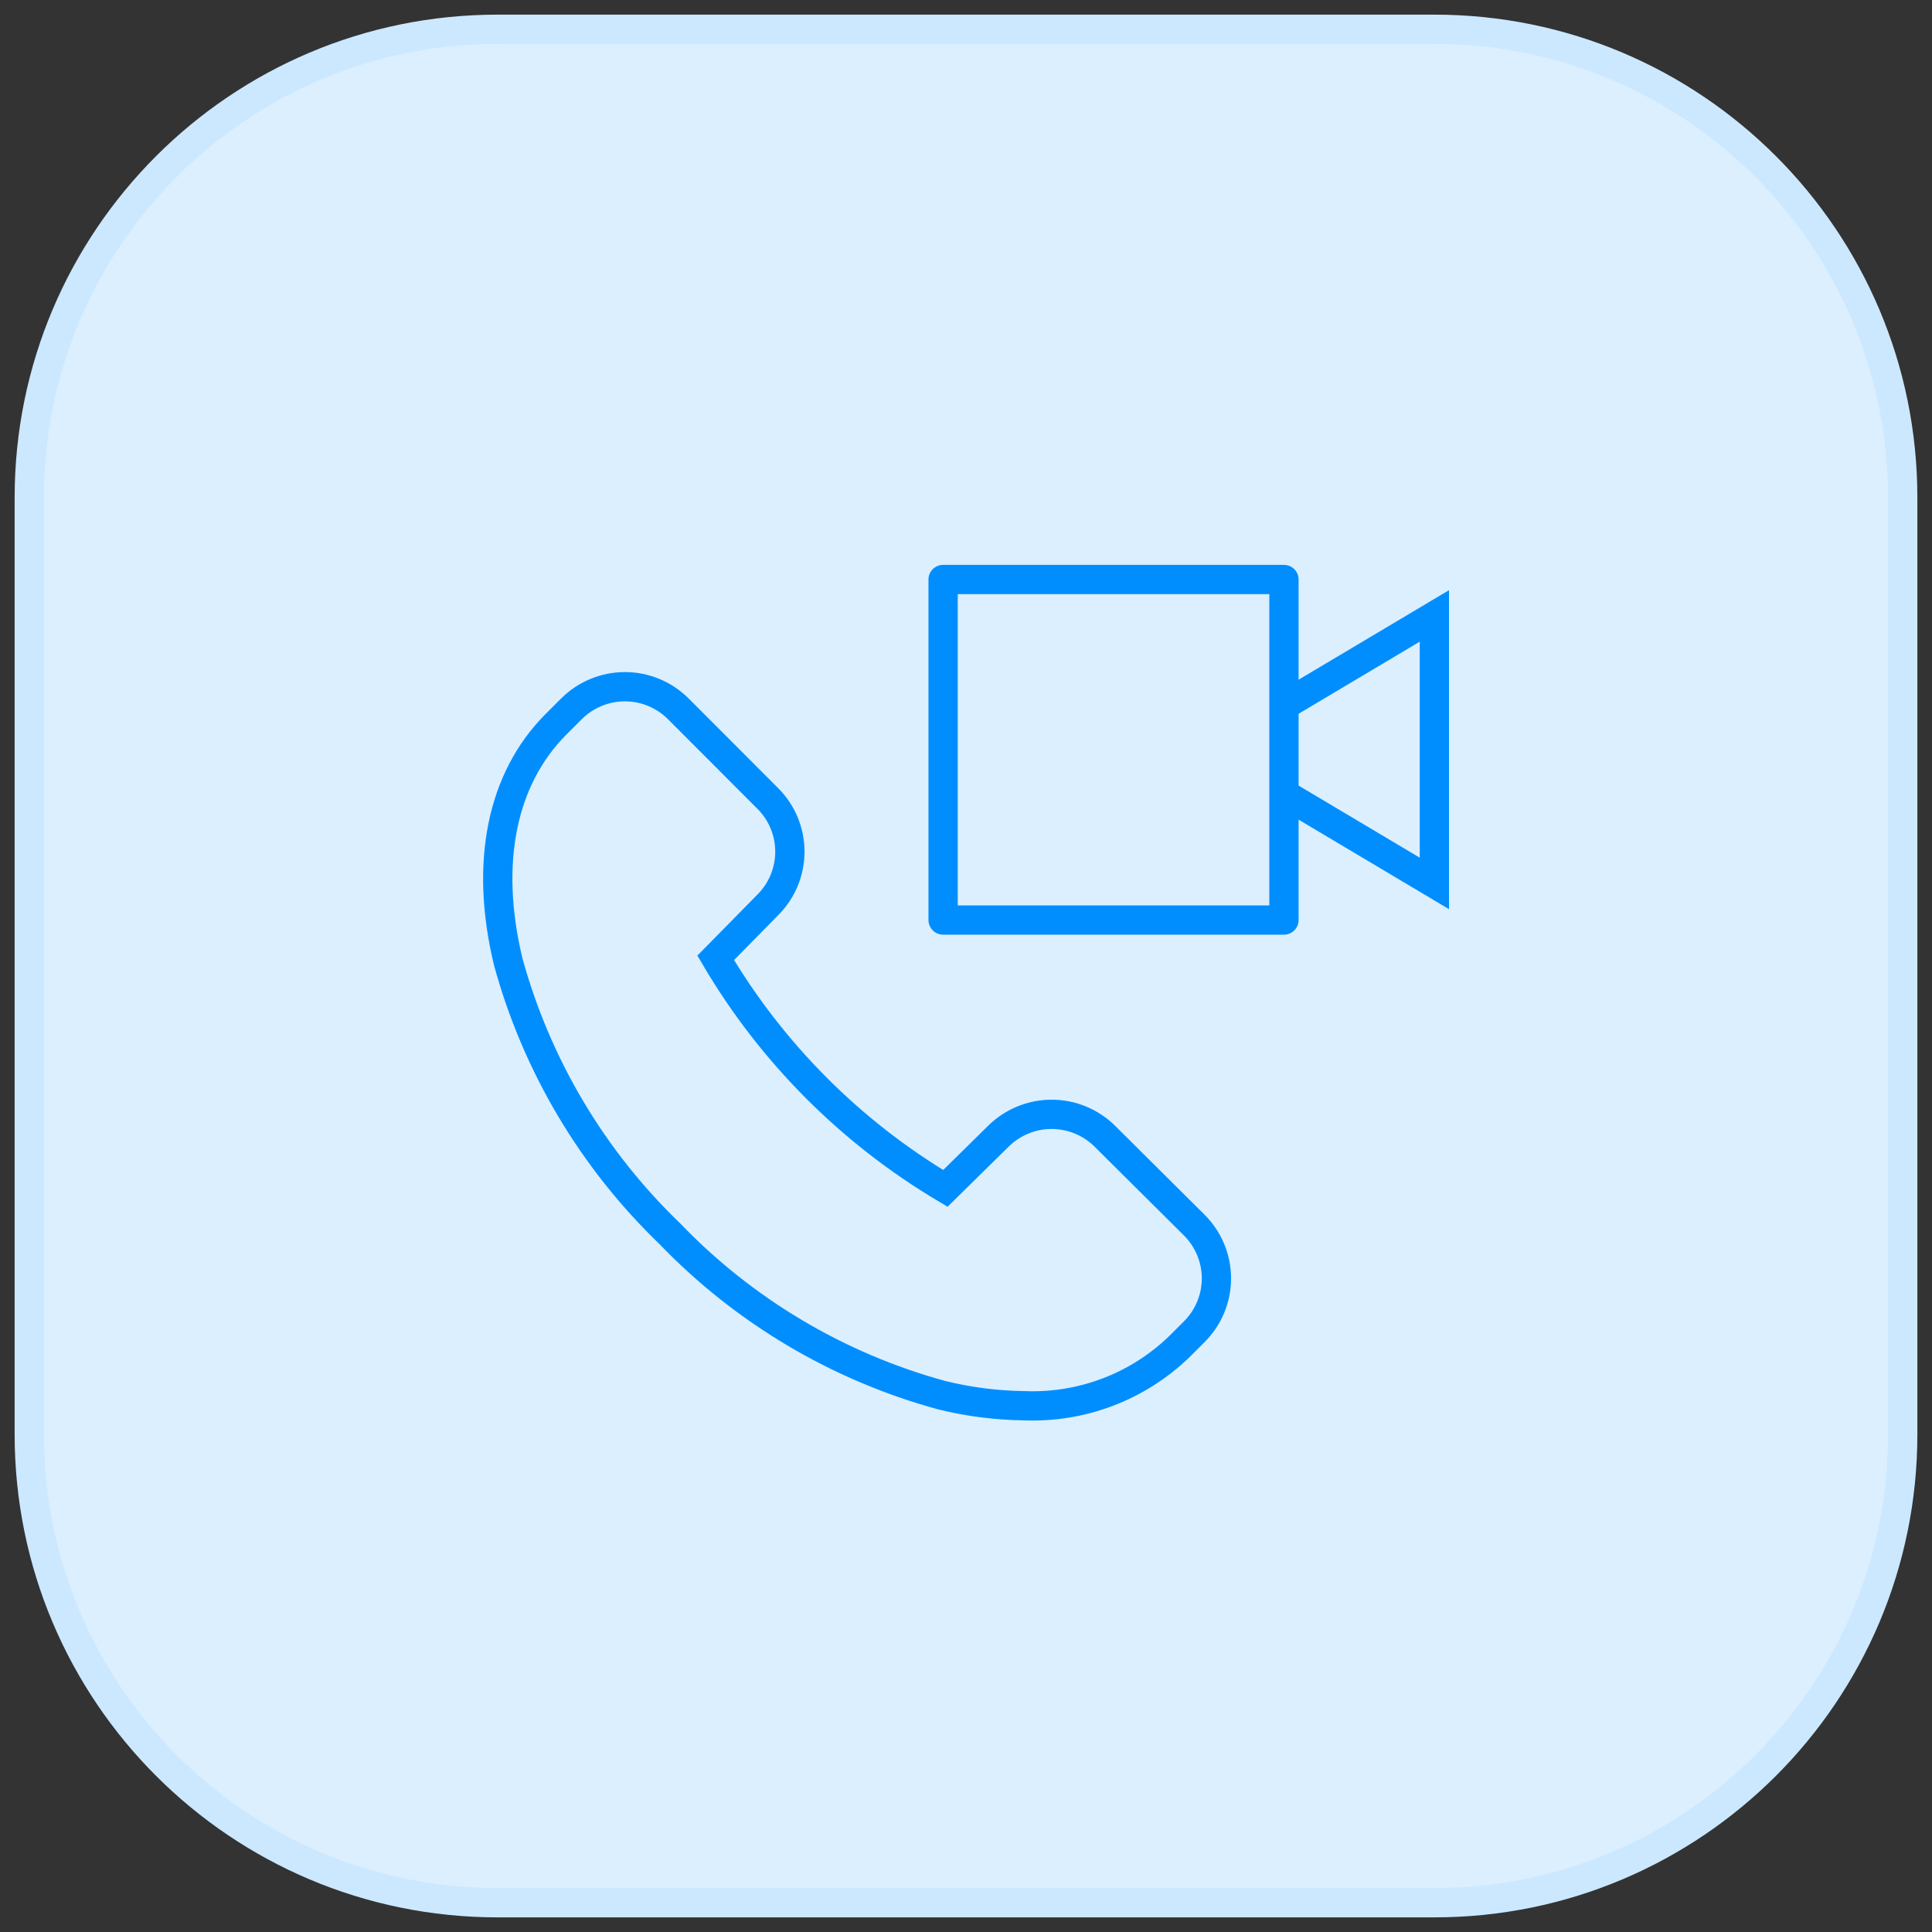
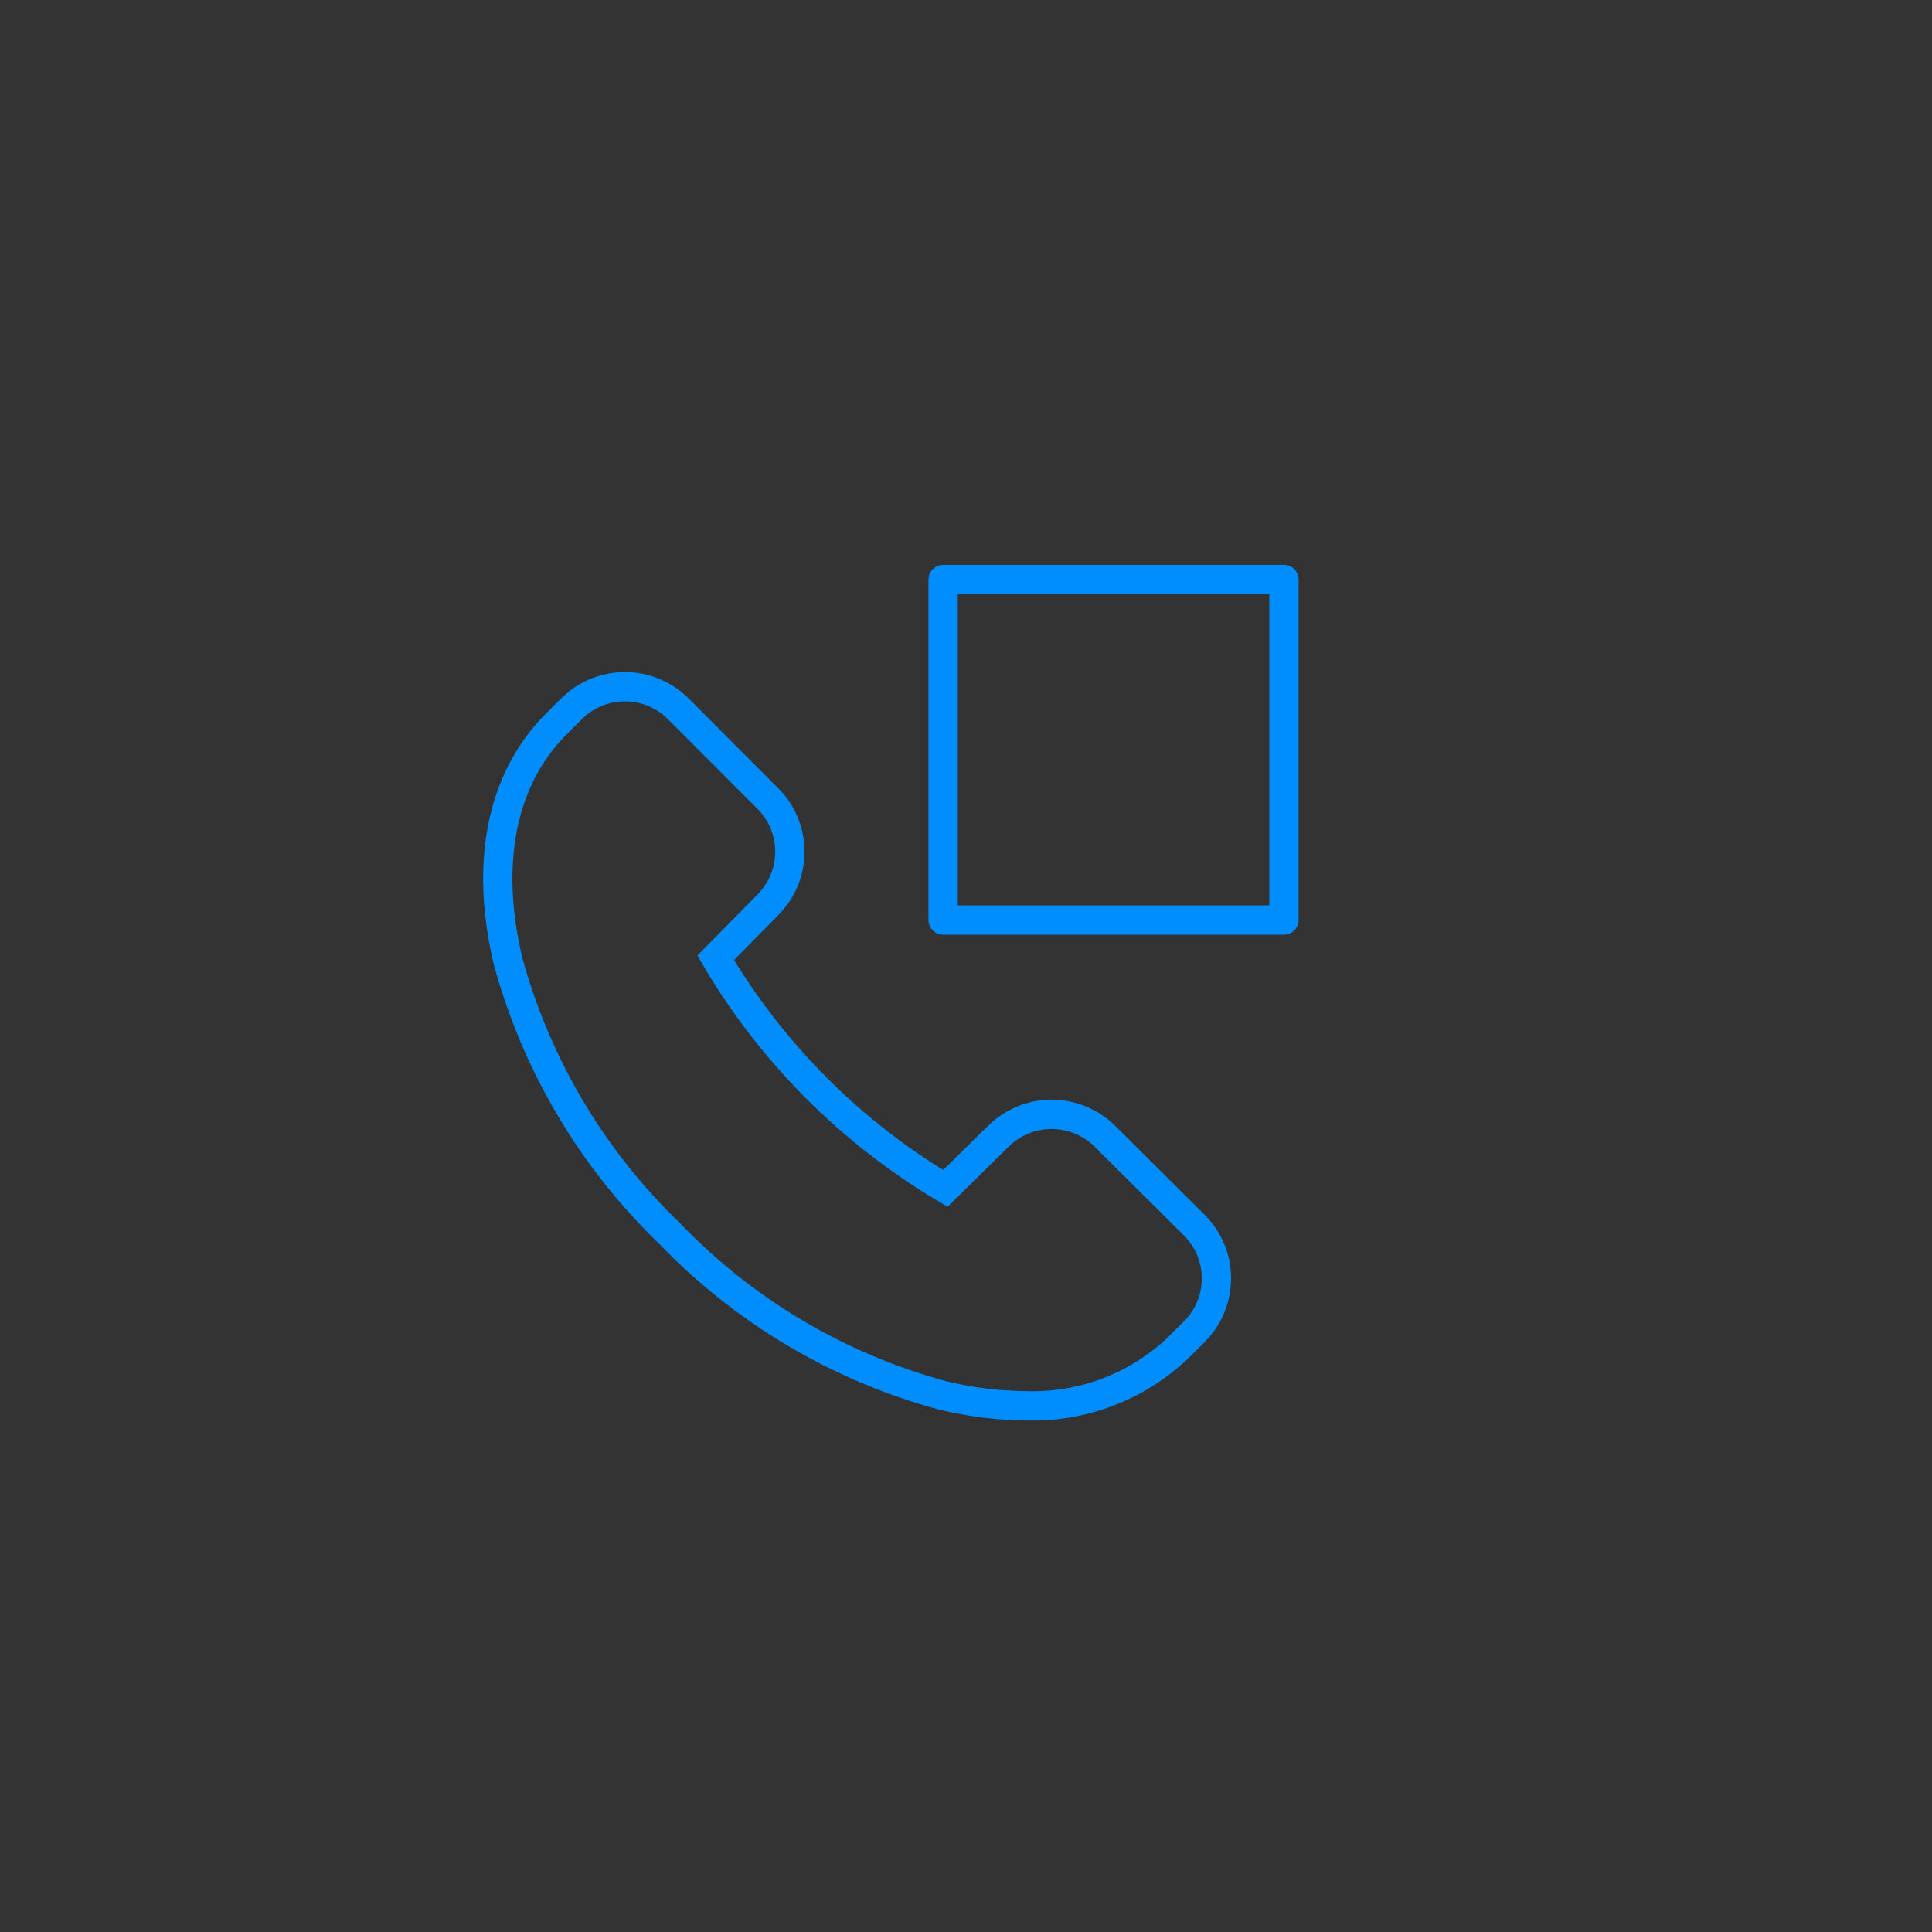
<svg xmlns="http://www.w3.org/2000/svg" width="66" height="66" viewBox="0 0 66 66" fill="none">
  <rect x="0" y="0" width="66" height="66" fill="#333333" stroke="none" />
-   <path d="M49 1H17C8.163 1 1 8.163 1 17V49C1 57.837 8.163 65 17 65H49C57.837 65 65 57.837 65 49V17C65 8.163 57.837 1 49 1Z" fill="#DBEFFF" stroke="#CCE8FF" stroke-miterlimit="10" />
-   <path d="M43.862 27.121L49 30.179V21.041L43.862 24.099" stroke="#008EFF" stroke-miterlimit="10" />
  <path d="M43.862 19.797H32.218V31.43H43.862V19.797Z" stroke="#008EFF" stroke-linejoin="round" />
  <path d="M35.003 48.022C34.046 48.011 33.094 47.89 32.165 47.66C28.628 46.693 25.42 44.786 22.879 42.143C20.238 39.601 18.332 36.393 17.362 32.857C16.55 29.491 17.131 26.611 18.991 24.745L19.525 24.212C20.009 23.73 20.664 23.459 21.347 23.459C22.03 23.459 22.685 23.73 23.169 24.212L26.227 27.275C26.467 27.514 26.657 27.797 26.787 28.109C26.916 28.422 26.983 28.756 26.983 29.095C26.983 29.433 26.916 29.767 26.787 30.08C26.657 30.392 26.467 30.675 26.227 30.914L24.449 32.721C26.36 35.965 29.059 38.673 32.295 40.597L34.102 38.819C34.587 38.337 35.242 38.067 35.925 38.067C36.608 38.067 37.263 38.337 37.747 38.819V38.819L40.799 41.853C41.038 42.091 41.229 42.375 41.358 42.687C41.488 42.999 41.555 43.334 41.555 43.672C41.555 44.01 41.488 44.345 41.358 44.657C41.229 44.97 41.038 45.253 40.799 45.492L40.265 46.025C39.567 46.694 38.742 47.216 37.837 47.559C36.933 47.902 35.969 48.059 35.003 48.022Z" stroke="#008EFF" stroke-miterlimit="10" />
</svg>